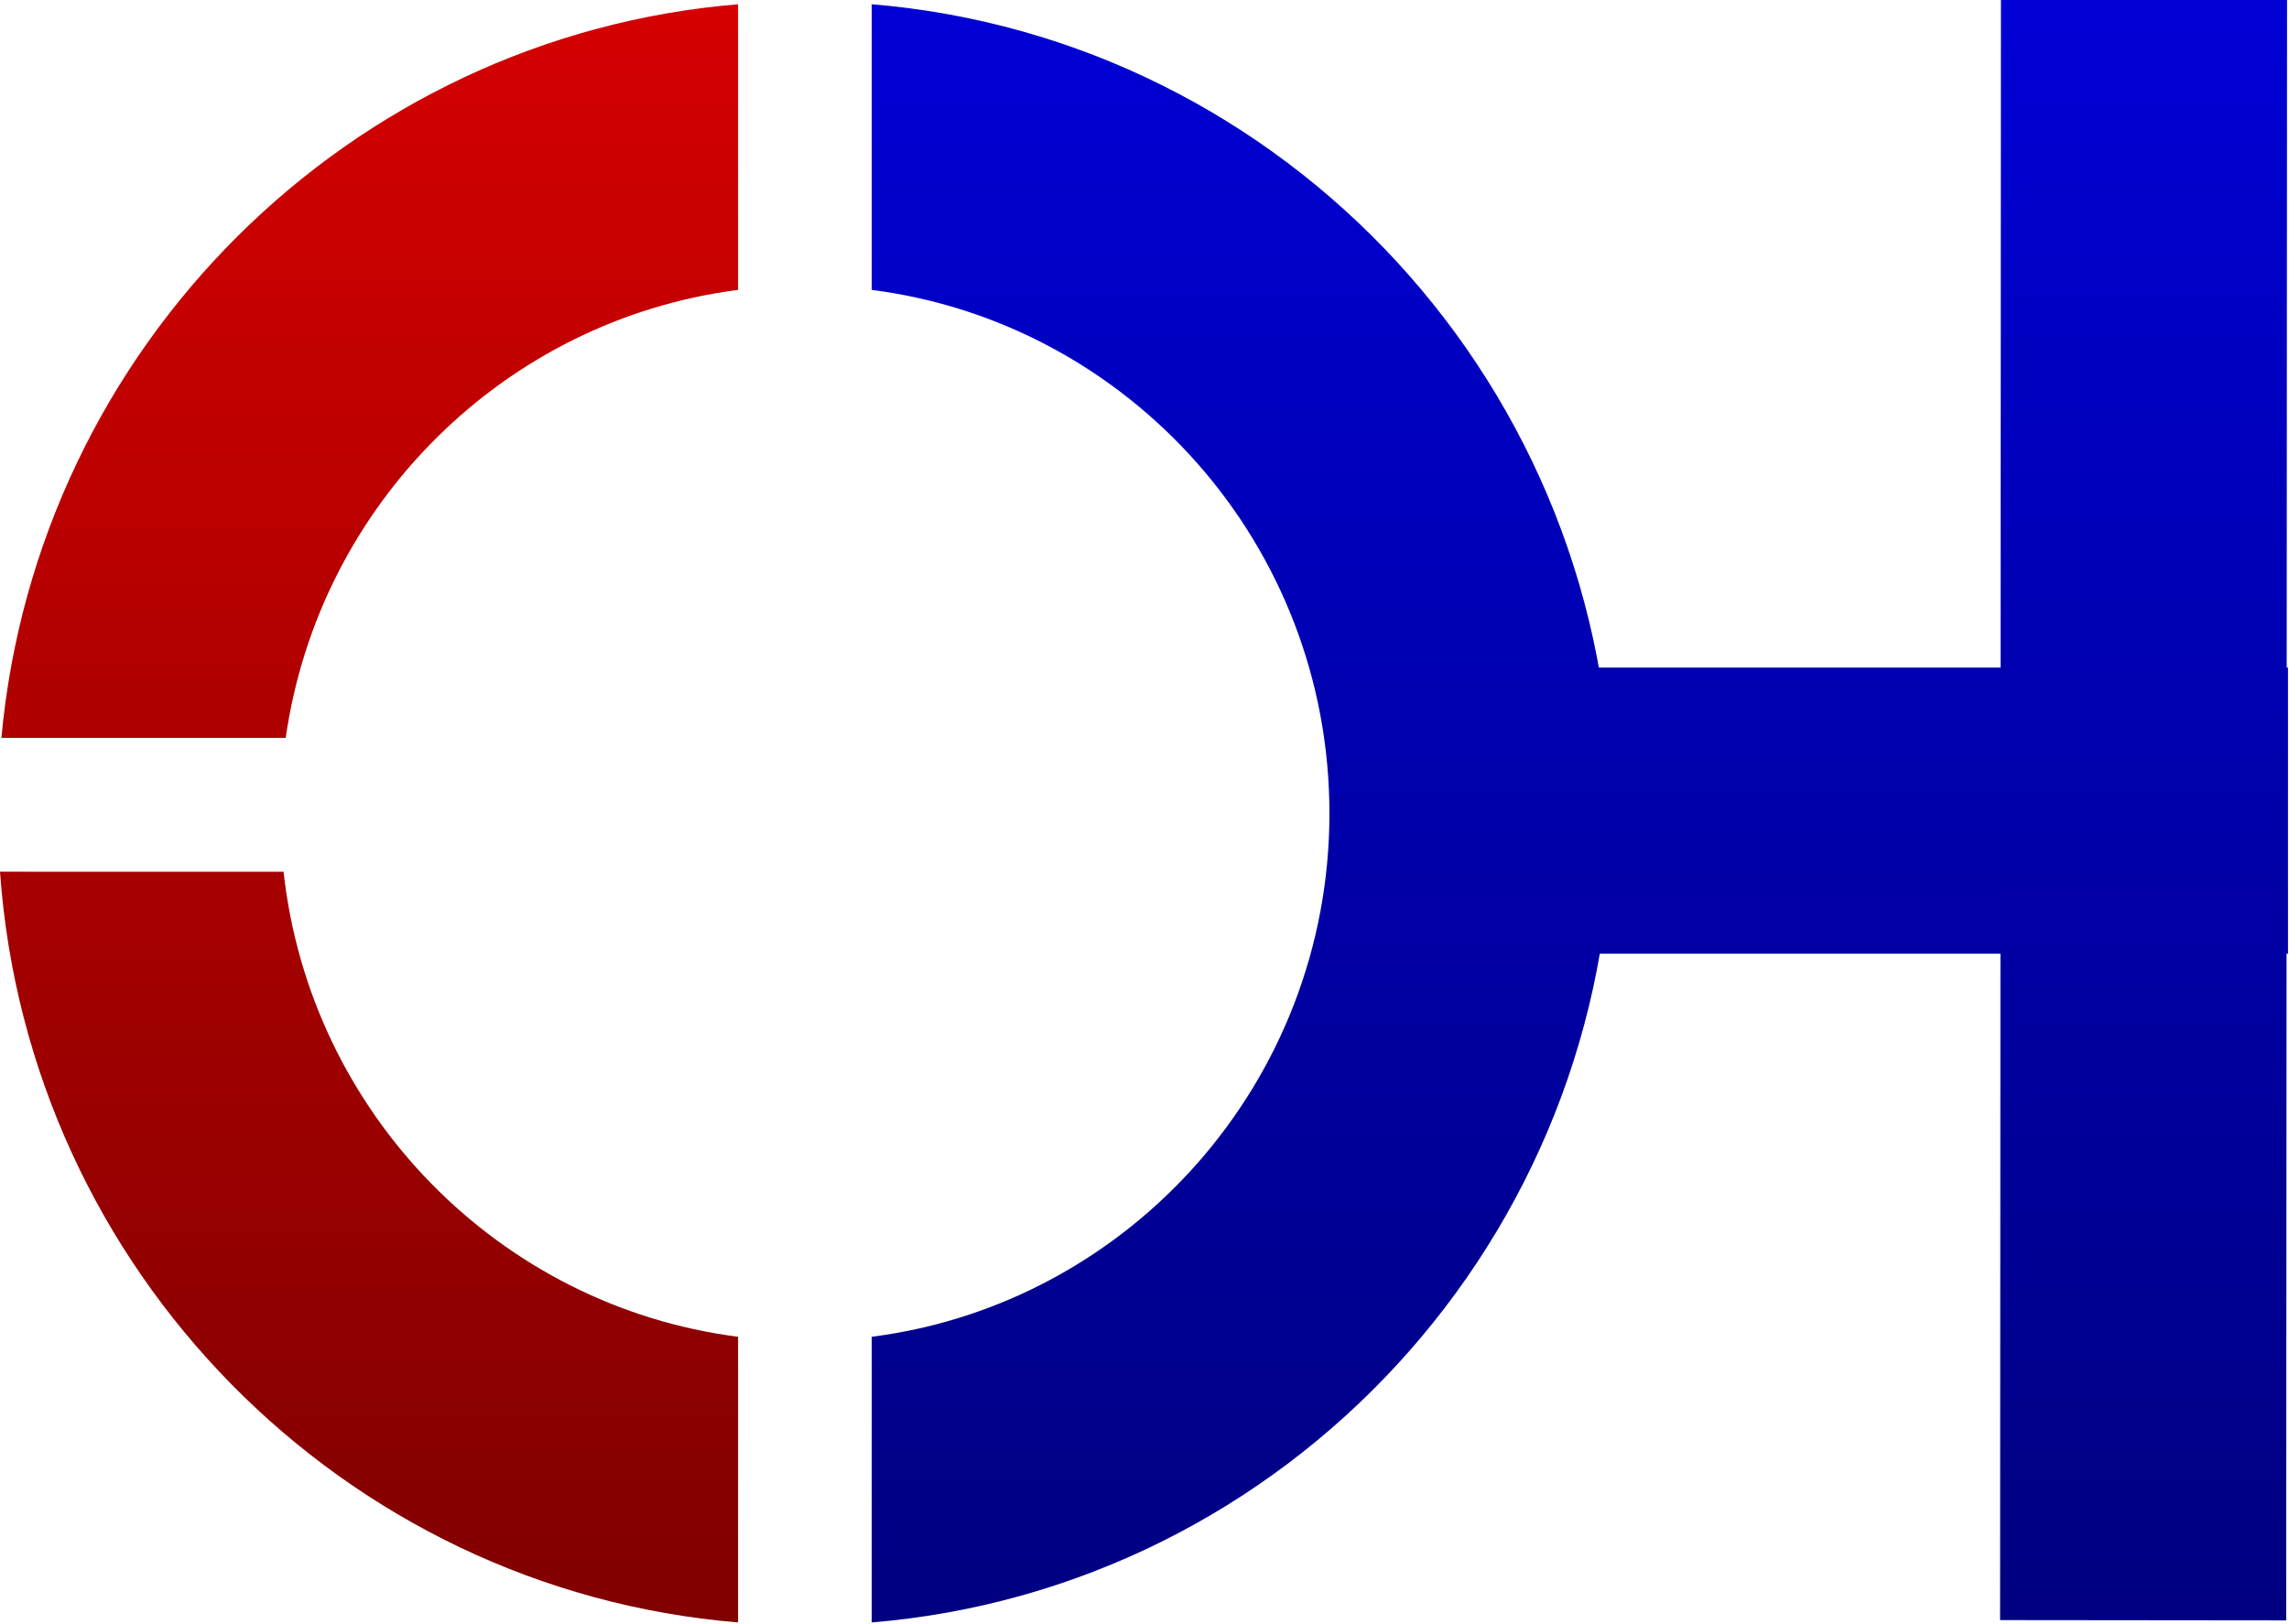
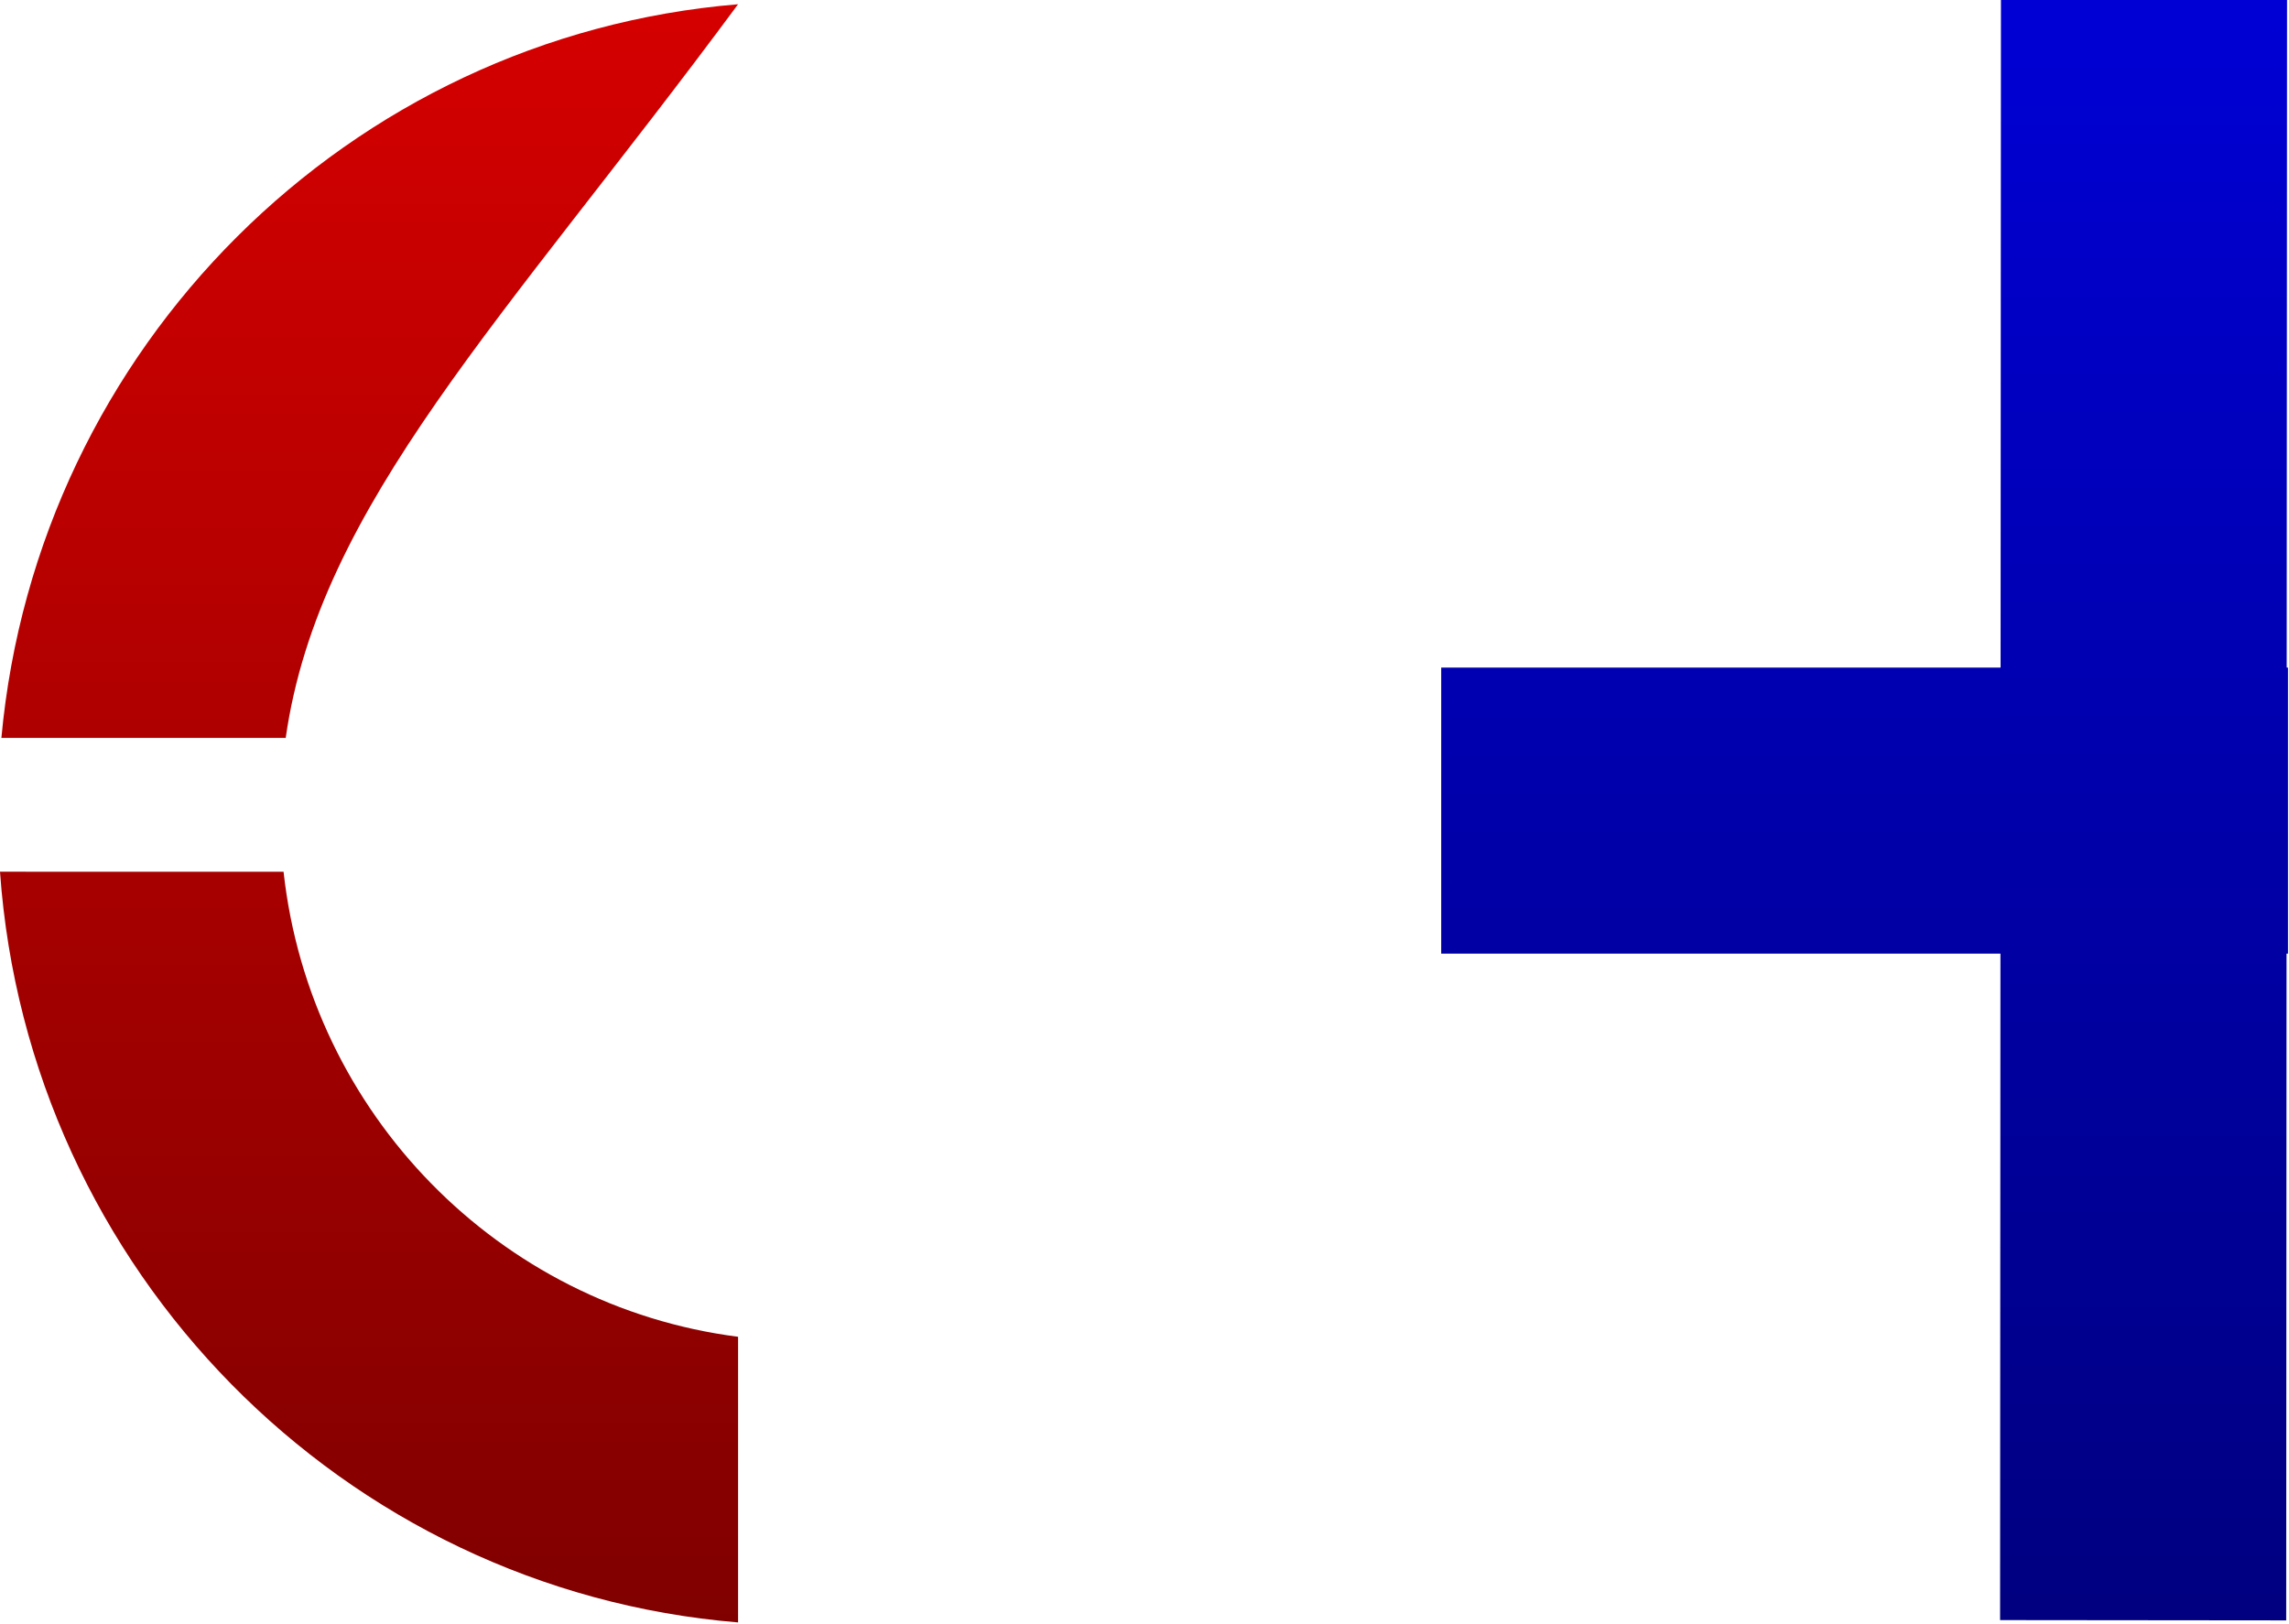
<svg xmlns="http://www.w3.org/2000/svg" width="100%" height="100%" viewBox="0 0 592 420" version="1.1" xml:space="preserve" style="fill-rule:evenodd;clip-rule:evenodd;stroke-linejoin:round;stroke-miterlimit:2;">
  <g transform="matrix(6.245e-17,1,-1,6.245e-17,891.736,-283.73)">
    <rect x="456.414" y="300" width="73.995" height="219" style="fill:url(#_Linear1);" />
  </g>
  <g transform="matrix(-1,-0.001,0.001,-1.915,1047.39,994.104)">
    <rect x="456.414" y="300" width="73.995" height="219" style="fill:url(#_Linear2);" />
  </g>
  <g transform="matrix(1,0,-1.0842e-19,1,-113.532,-98.611)">
-     <path d="M338.989,99.711C446.099,108.559 530.409,198.951 530.409,309C530.409,419.049 446.099,509.441 338.989,518.289L338.989,444.4C405.711,435.847 457.363,378.445 457.363,309C457.363,239.555 405.711,182.153 338.989,173.6L338.989,99.711Z" style="fill:url(#_Linear3);" />
-   </g>
+     </g>
  <g transform="matrix(1,0,-1.0842e-19,1,-113.532,-98.611)">
    <path d="M113.532,324.099L186.87,324.107C193.721,386.619 242.602,436.476 304.42,444.4L304.42,518.289C202.248,509.848 120.822,427.21 113.532,324.099Z" style="fill:url(#_Linear4);" />
  </g>
  <g transform="matrix(1,0,-1.0842e-19,1,-113.532,-98.611)">
-     <path d="M113.892,289.482C123.165,188.432 203.716,108.03 304.42,99.711L304.42,173.6C244.063,181.337 196.039,229.047 187.424,289.491L113.892,289.482Z" style="fill:url(#_Linear5);" />
+     <path d="M113.892,289.482C123.165,188.432 203.716,108.03 304.42,99.711C244.063,181.337 196.039,229.047 187.424,289.491L113.892,289.482Z" style="fill:url(#_Linear5);" />
  </g>
  <g transform="matrix(1,0,-1.0842e-19,1,-113.532,-98.611)">
-     <path d="M321.705,99C321.705,99 321.705,99 321.705,99Z" style="fill:rgb(220,13,13);" />
-   </g>
+     </g>
  <defs>
    <linearGradient id="_Linear1" x1="0" y1="0" x2="1" y2="0" gradientUnits="userSpaceOnUse" gradientTransform="matrix(418.263,5.29887e-16,-4.74376e-16,418.263,284.831,337.157)">
      <stop offset="0" style="stop-color:rgb(0,0,213);stop-opacity:1" />
      <stop offset="1" style="stop-color:rgb(0,0,128);stop-opacity:1" />
    </linearGradient>
    <linearGradient id="_Linear2" x1="0" y1="0" x2="1" y2="0" gradientUnits="userSpaceOnUse" gradientTransform="matrix(-0.318,-218.454,418.263,-0.166,493.57,518.44)">
      <stop offset="0" style="stop-color:rgb(0,0,213);stop-opacity:1" />
      <stop offset="1" style="stop-color:rgb(0,0,128);stop-opacity:1" />
    </linearGradient>
    <linearGradient id="_Linear3" x1="0" y1="0" x2="1" y2="0" gradientUnits="userSpaceOnUse" gradientTransform="matrix(2.5636e-14,418.263,-418.263,2.56462e-14,668.112,99.711)">
      <stop offset="0" style="stop-color:rgb(0,0,213);stop-opacity:1" />
      <stop offset="1" style="stop-color:rgb(0,0,128);stop-opacity:1" />
    </linearGradient>
    <linearGradient id="_Linear4" x1="0" y1="0" x2="1" y2="0" gradientUnits="userSpaceOnUse" gradientTransform="matrix(2.56758e-14,418.577,-418.577,2.56305e-14,304.42,99.711)">
      <stop offset="0" style="stop-color:rgb(213,0,0);stop-opacity:1" />
      <stop offset="1" style="stop-color:rgb(128,0,0);stop-opacity:1" />
    </linearGradient>
    <linearGradient id="_Linear5" x1="0" y1="0" x2="1" y2="0" gradientUnits="userSpaceOnUse" gradientTransform="matrix(2.56758e-14,418.577,-418.577,2.56305e-14,304.42,99.711)">
      <stop offset="0" style="stop-color:rgb(213,0,0);stop-opacity:1" />
      <stop offset="1" style="stop-color:rgb(128,0,0);stop-opacity:1" />
    </linearGradient>
  </defs>
</svg>